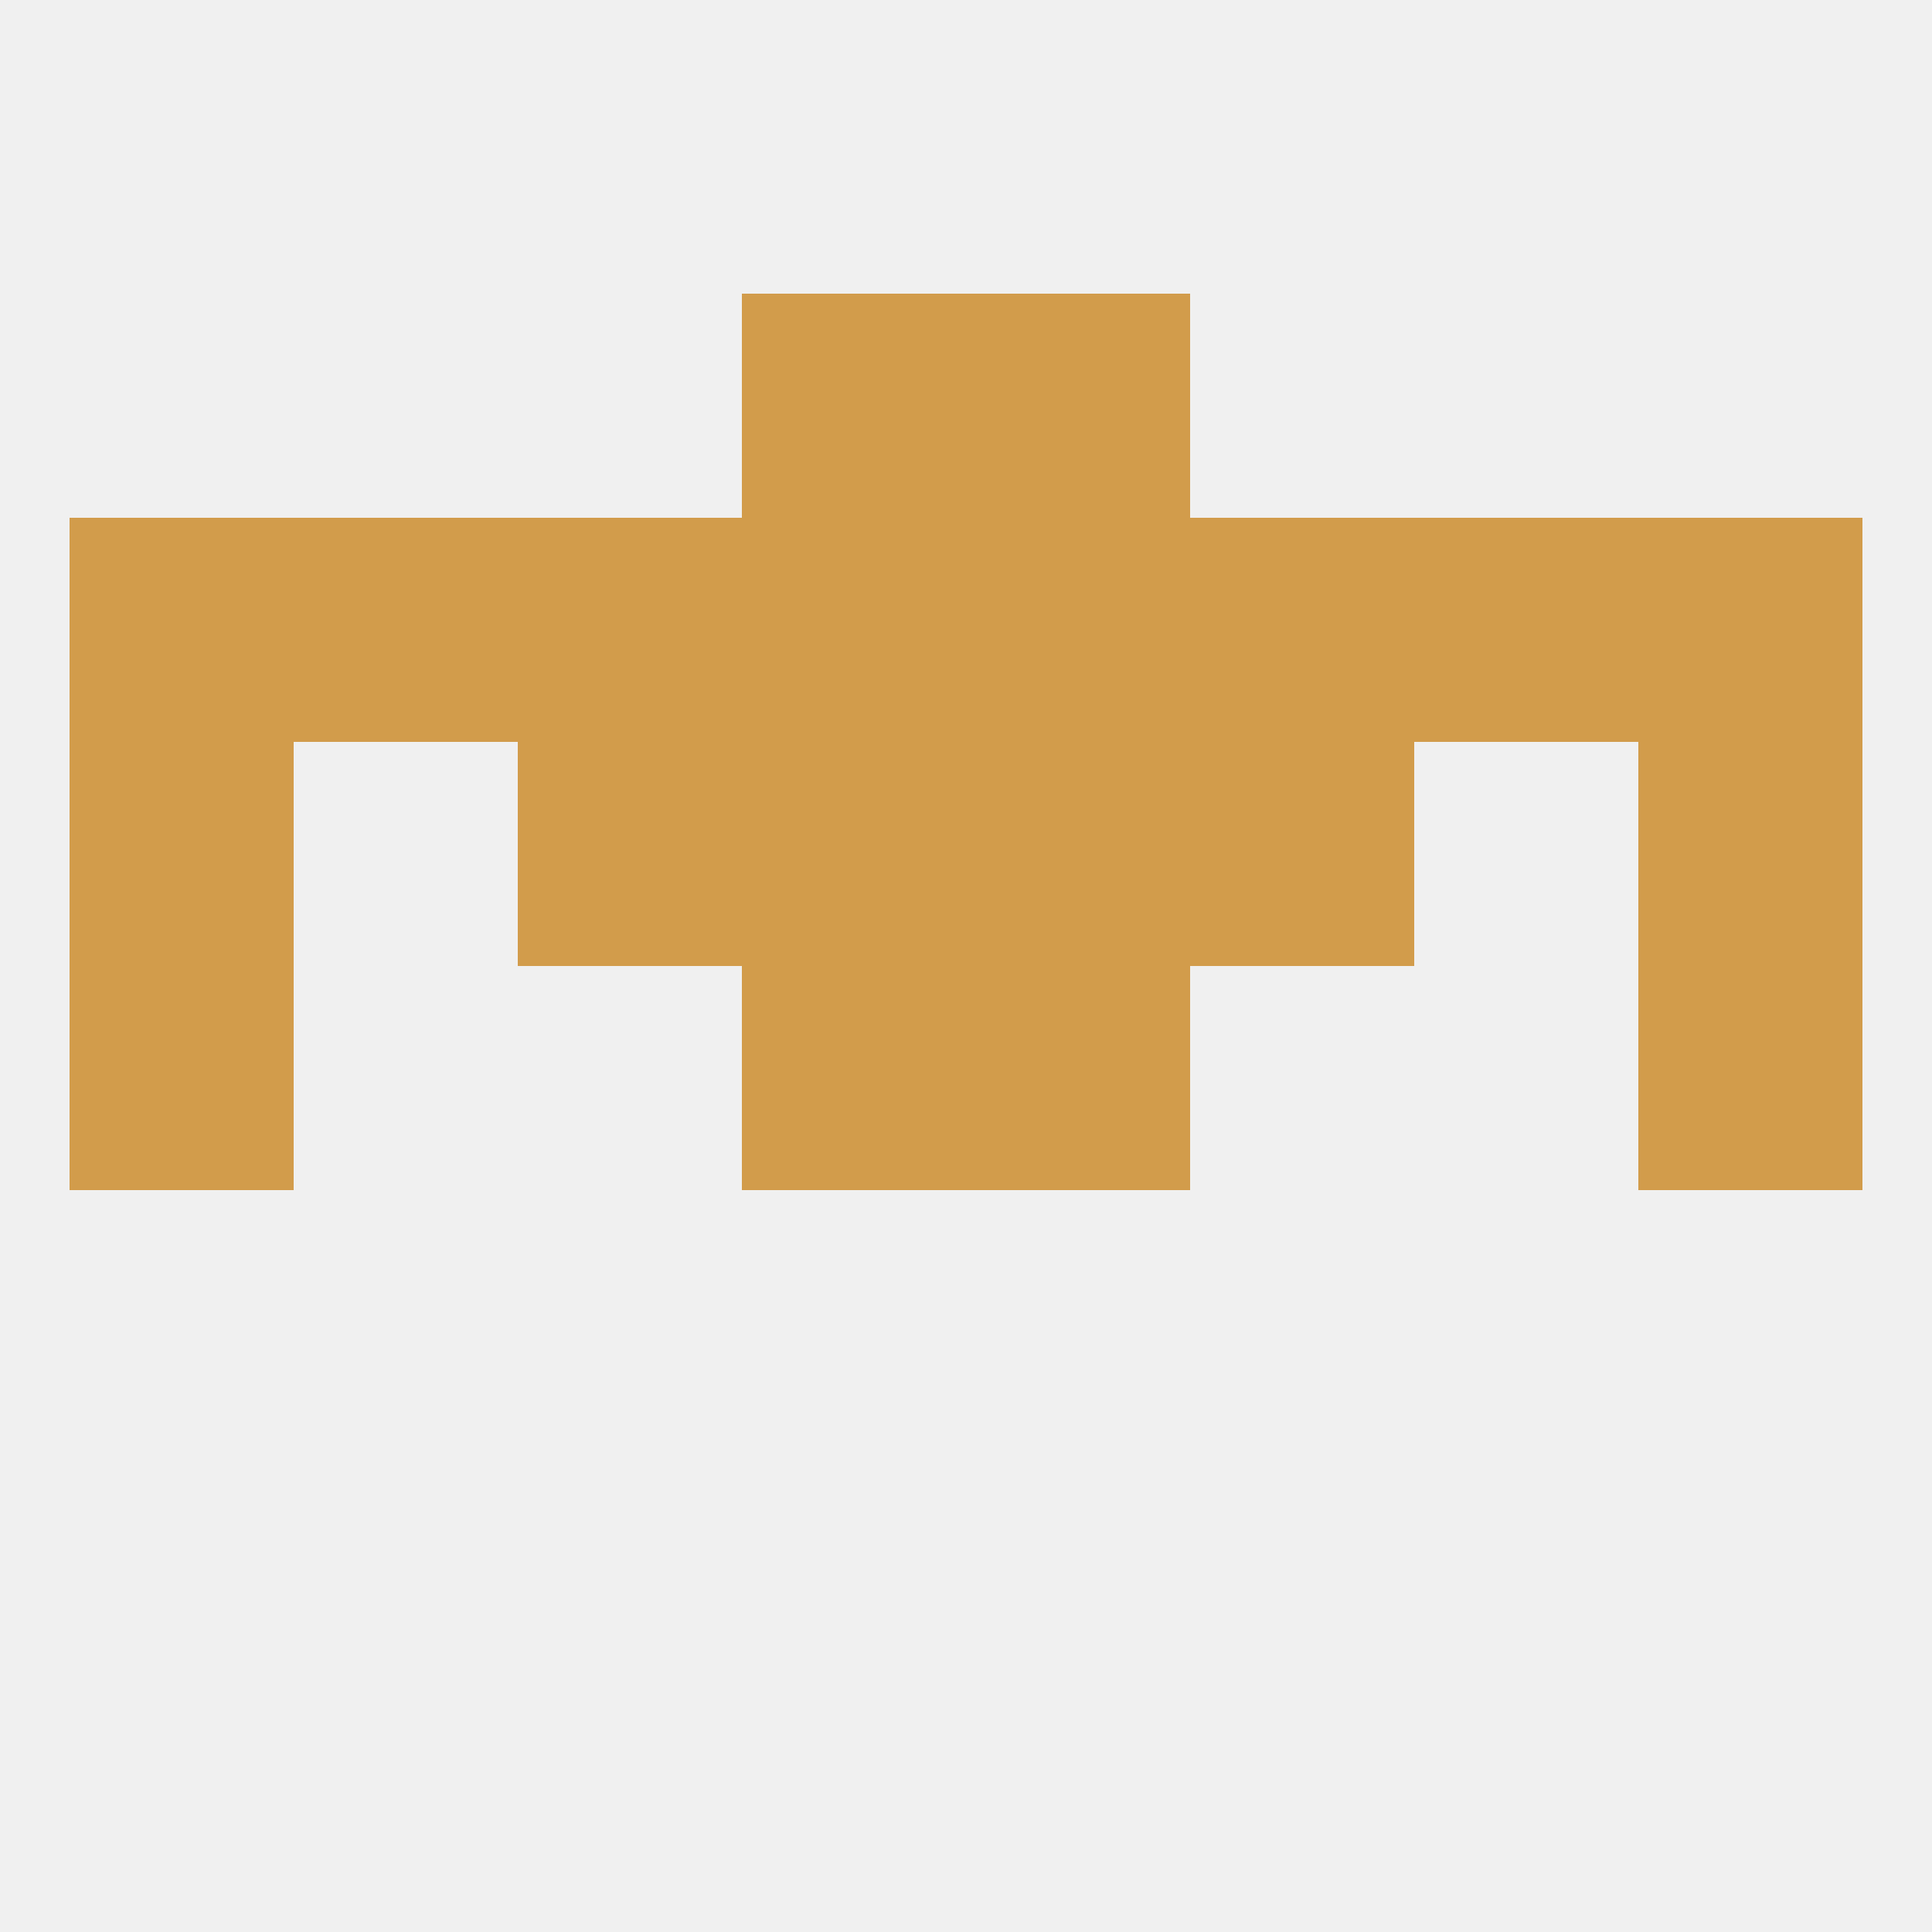
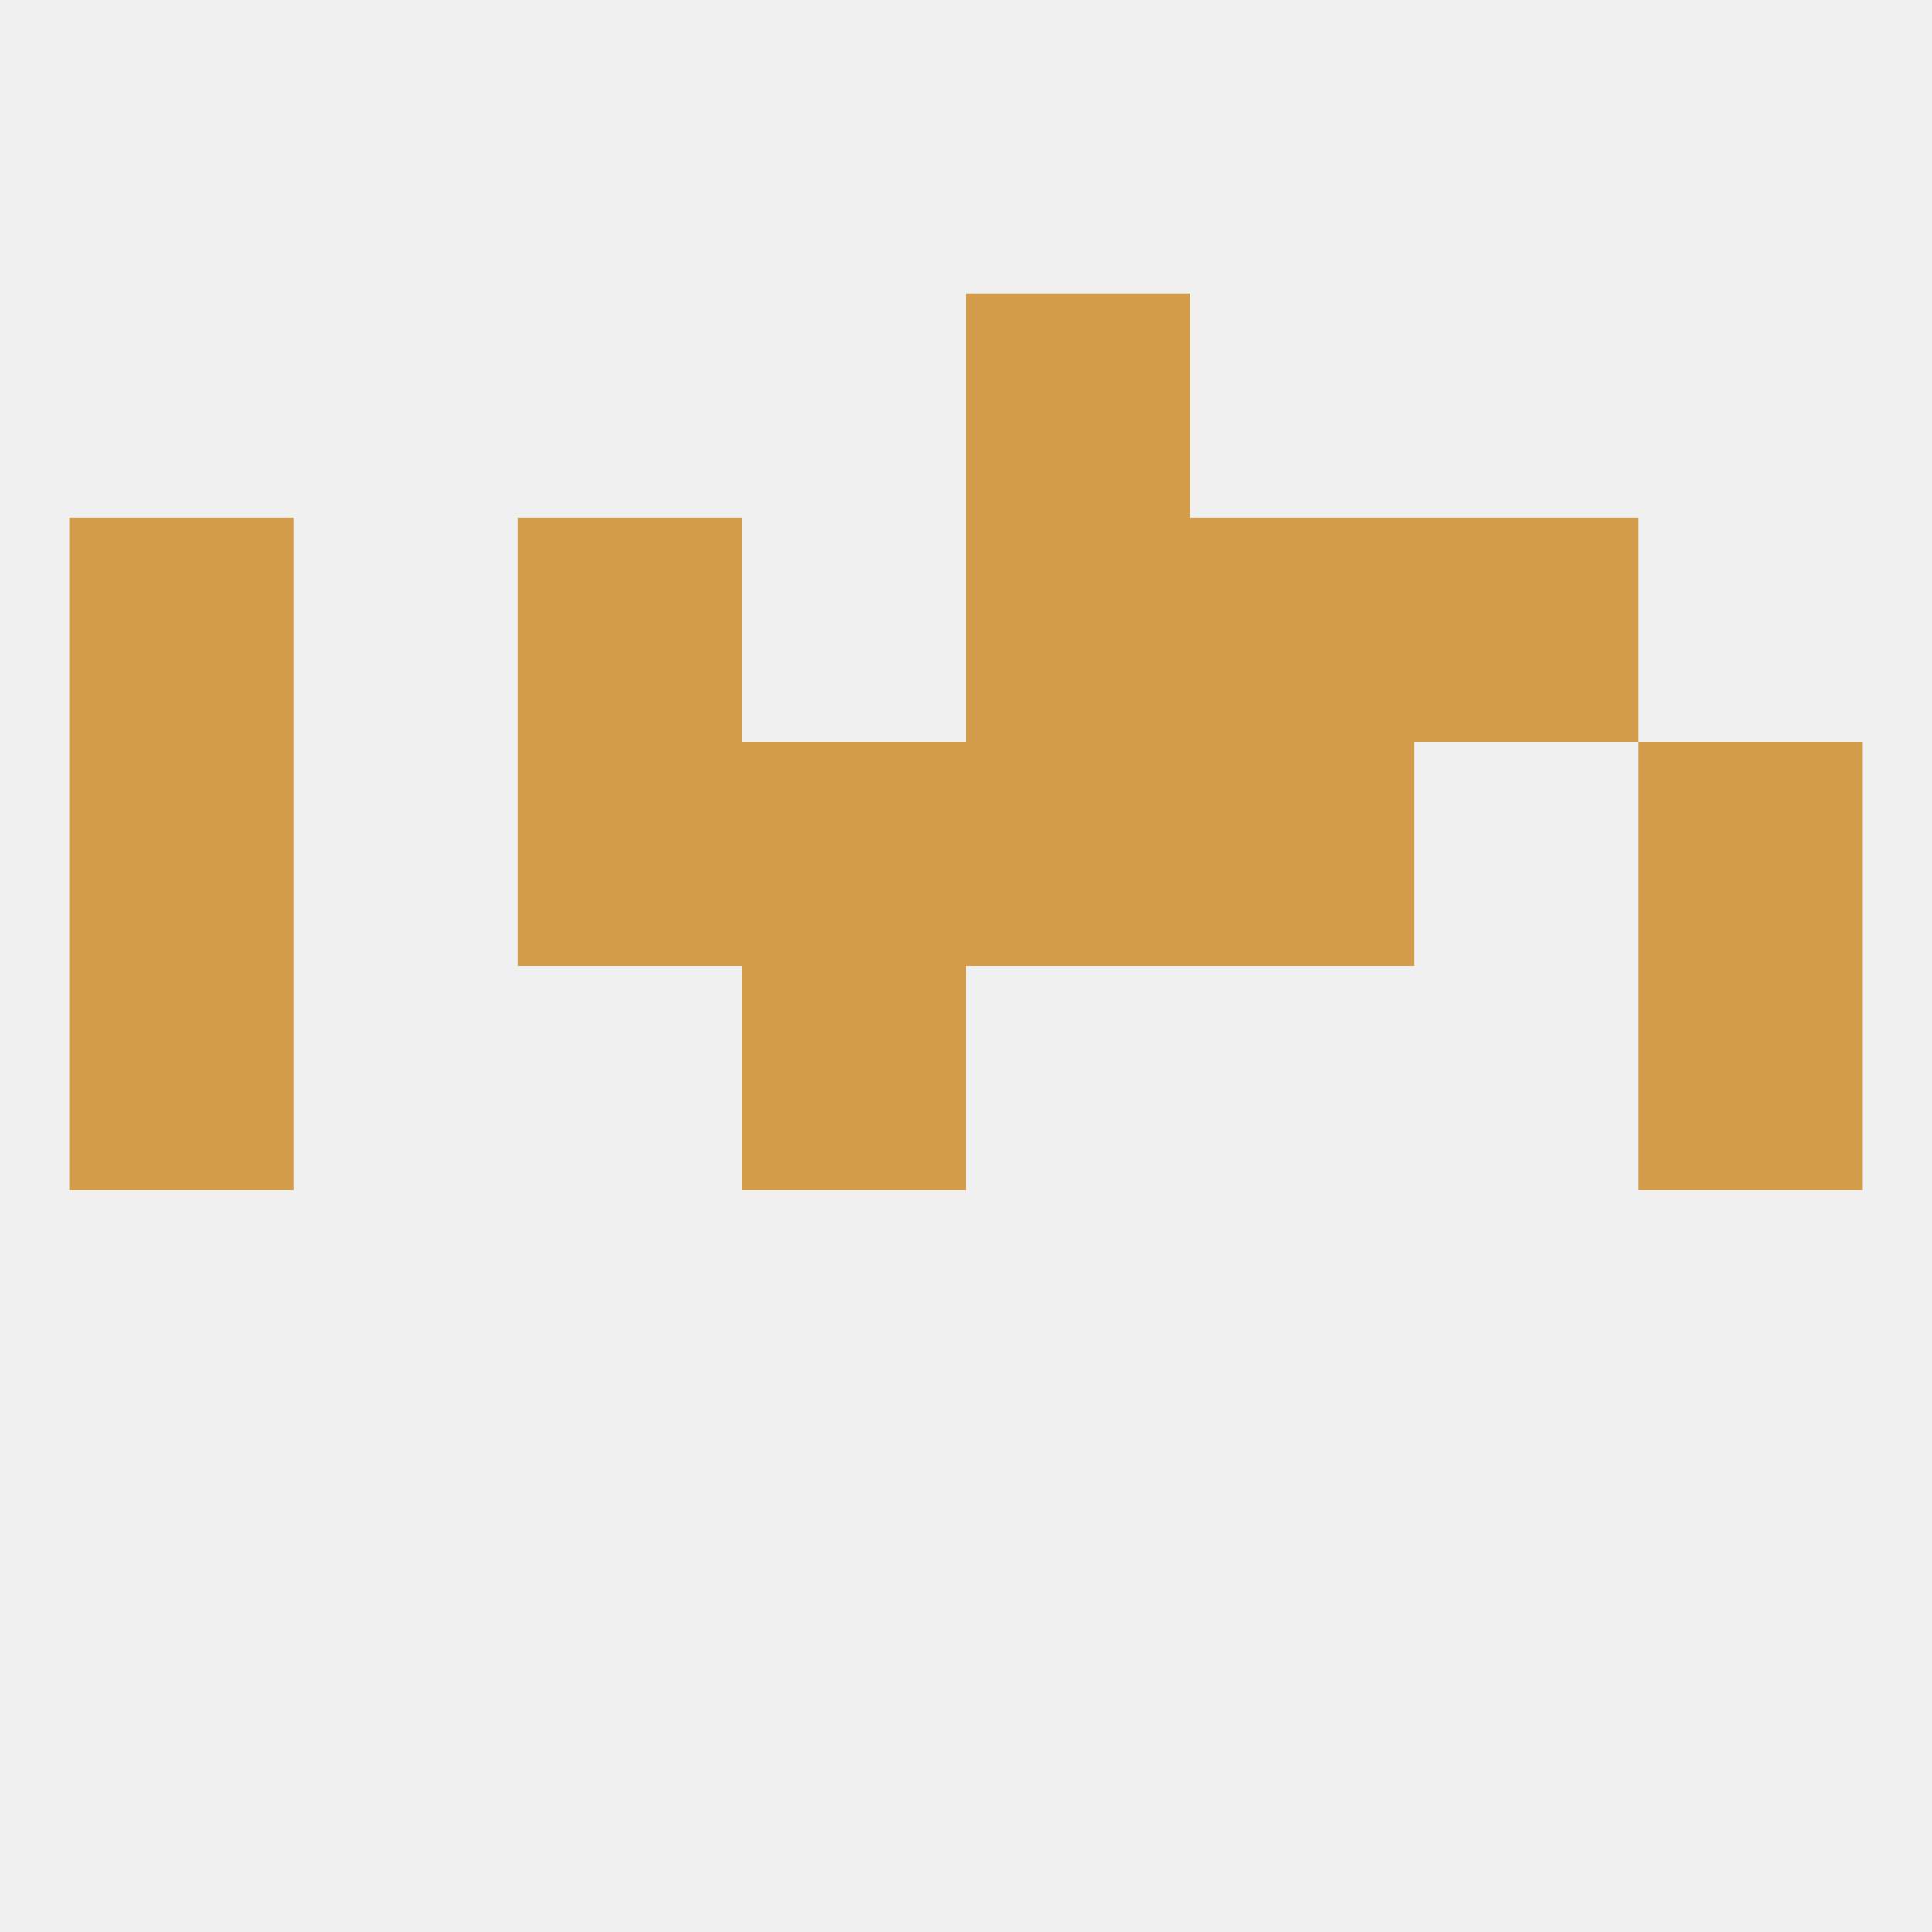
<svg xmlns="http://www.w3.org/2000/svg" version="1.1" baseprofile="full" width="250" height="250" viewBox="0 0 250 250">
  <rect width="100%" height="100%" fill="rgba(240,240,240,255)" />
  <rect x="67" y="96" width="29" height="29" fill="rgba(210,156,75,255)" />
  <rect x="154" y="96" width="29" height="29" fill="rgba(210,156,75,255)" />
  <rect x="9" y="96" width="29" height="29" fill="rgba(210,156,75,255)" />
  <rect x="212" y="96" width="29" height="29" fill="rgba(210,156,75,255)" />
  <rect x="96" y="96" width="29" height="29" fill="rgba(210,156,75,255)" />
  <rect x="125" y="96" width="29" height="29" fill="rgba(210,156,75,255)" />
  <rect x="96" y="125" width="29" height="29" fill="rgba(210,156,75,255)" />
-   <rect x="125" y="125" width="29" height="29" fill="rgba(210,156,75,255)" />
  <rect x="9" y="125" width="29" height="29" fill="rgba(210,156,75,255)" />
  <rect x="212" y="125" width="29" height="29" fill="rgba(210,156,75,255)" />
  <rect x="67" y="67" width="29" height="29" fill="rgba(210,156,75,255)" />
  <rect x="154" y="67" width="29" height="29" fill="rgba(210,156,75,255)" />
-   <rect x="38" y="67" width="29" height="29" fill="rgba(210,156,75,255)" />
  <rect x="183" y="67" width="29" height="29" fill="rgba(210,156,75,255)" />
  <rect x="9" y="67" width="29" height="29" fill="rgba(210,156,75,255)" />
-   <rect x="212" y="67" width="29" height="29" fill="rgba(210,156,75,255)" />
-   <rect x="96" y="67" width="29" height="29" fill="rgba(210,156,75,255)" />
  <rect x="125" y="67" width="29" height="29" fill="rgba(210,156,75,255)" />
-   <rect x="96" y="38" width="29" height="29" fill="rgba(210,156,75,255)" />
  <rect x="125" y="38" width="29" height="29" fill="rgba(210,156,75,255)" />
</svg>